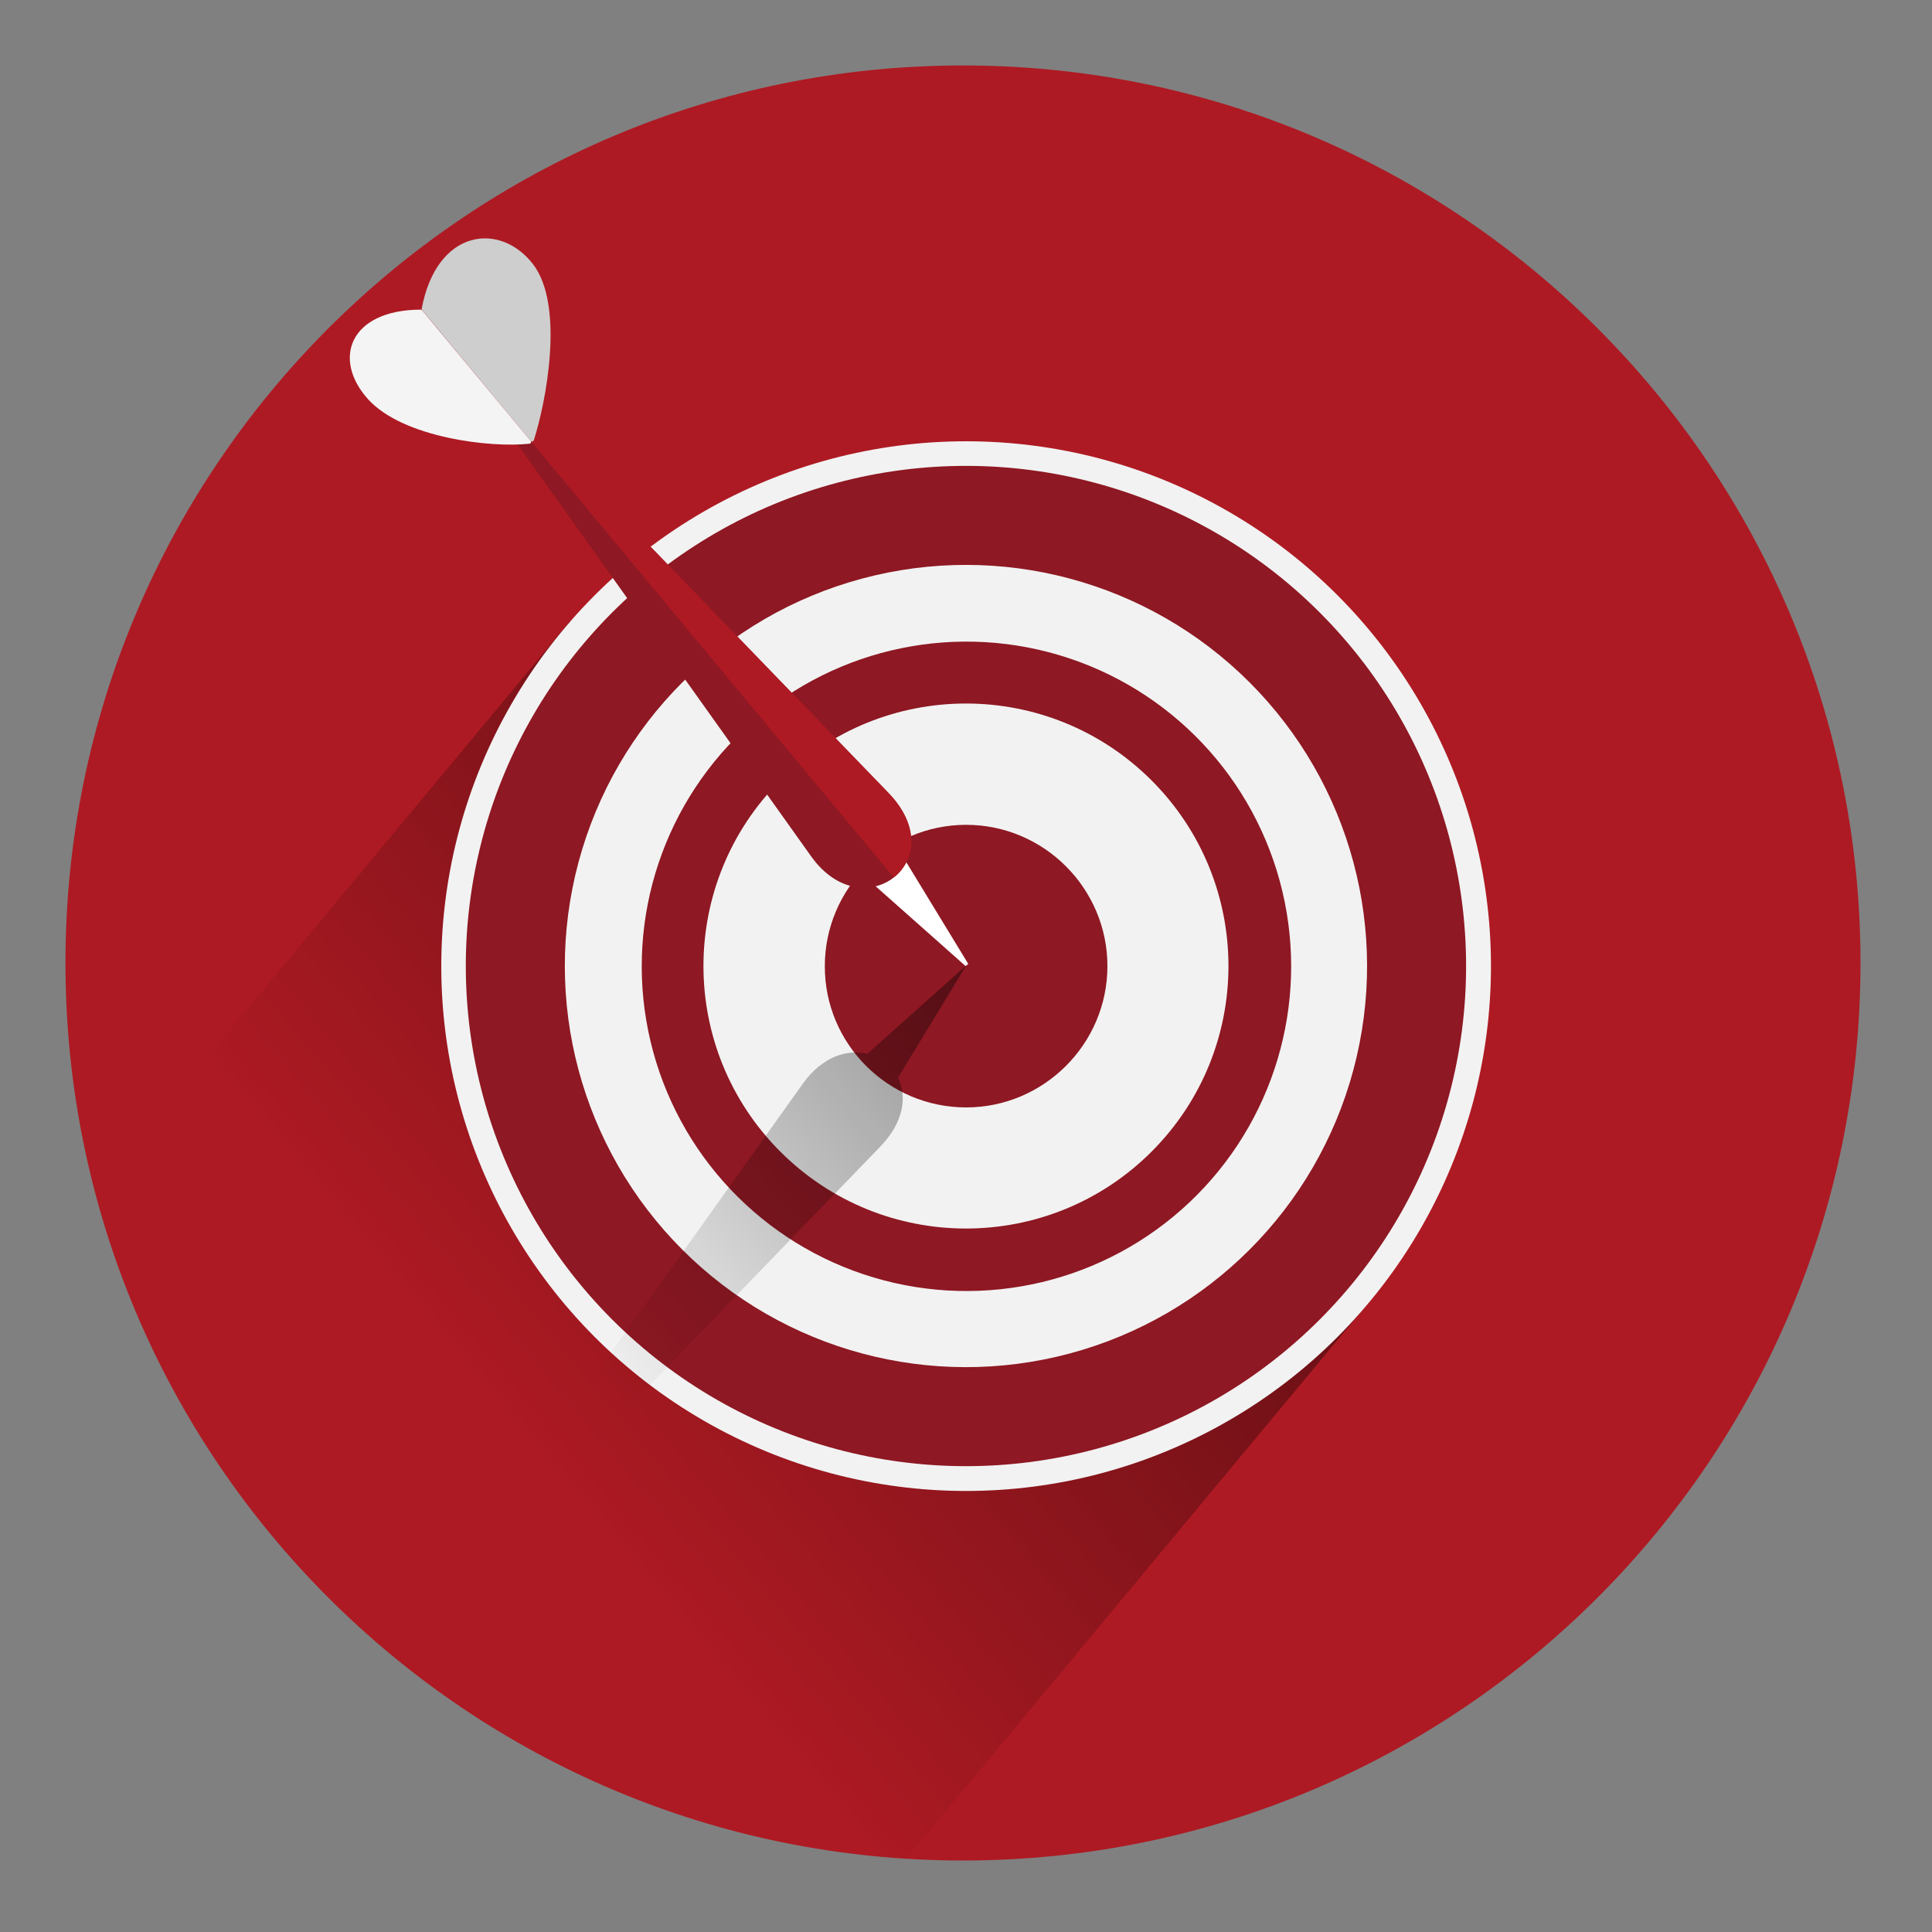
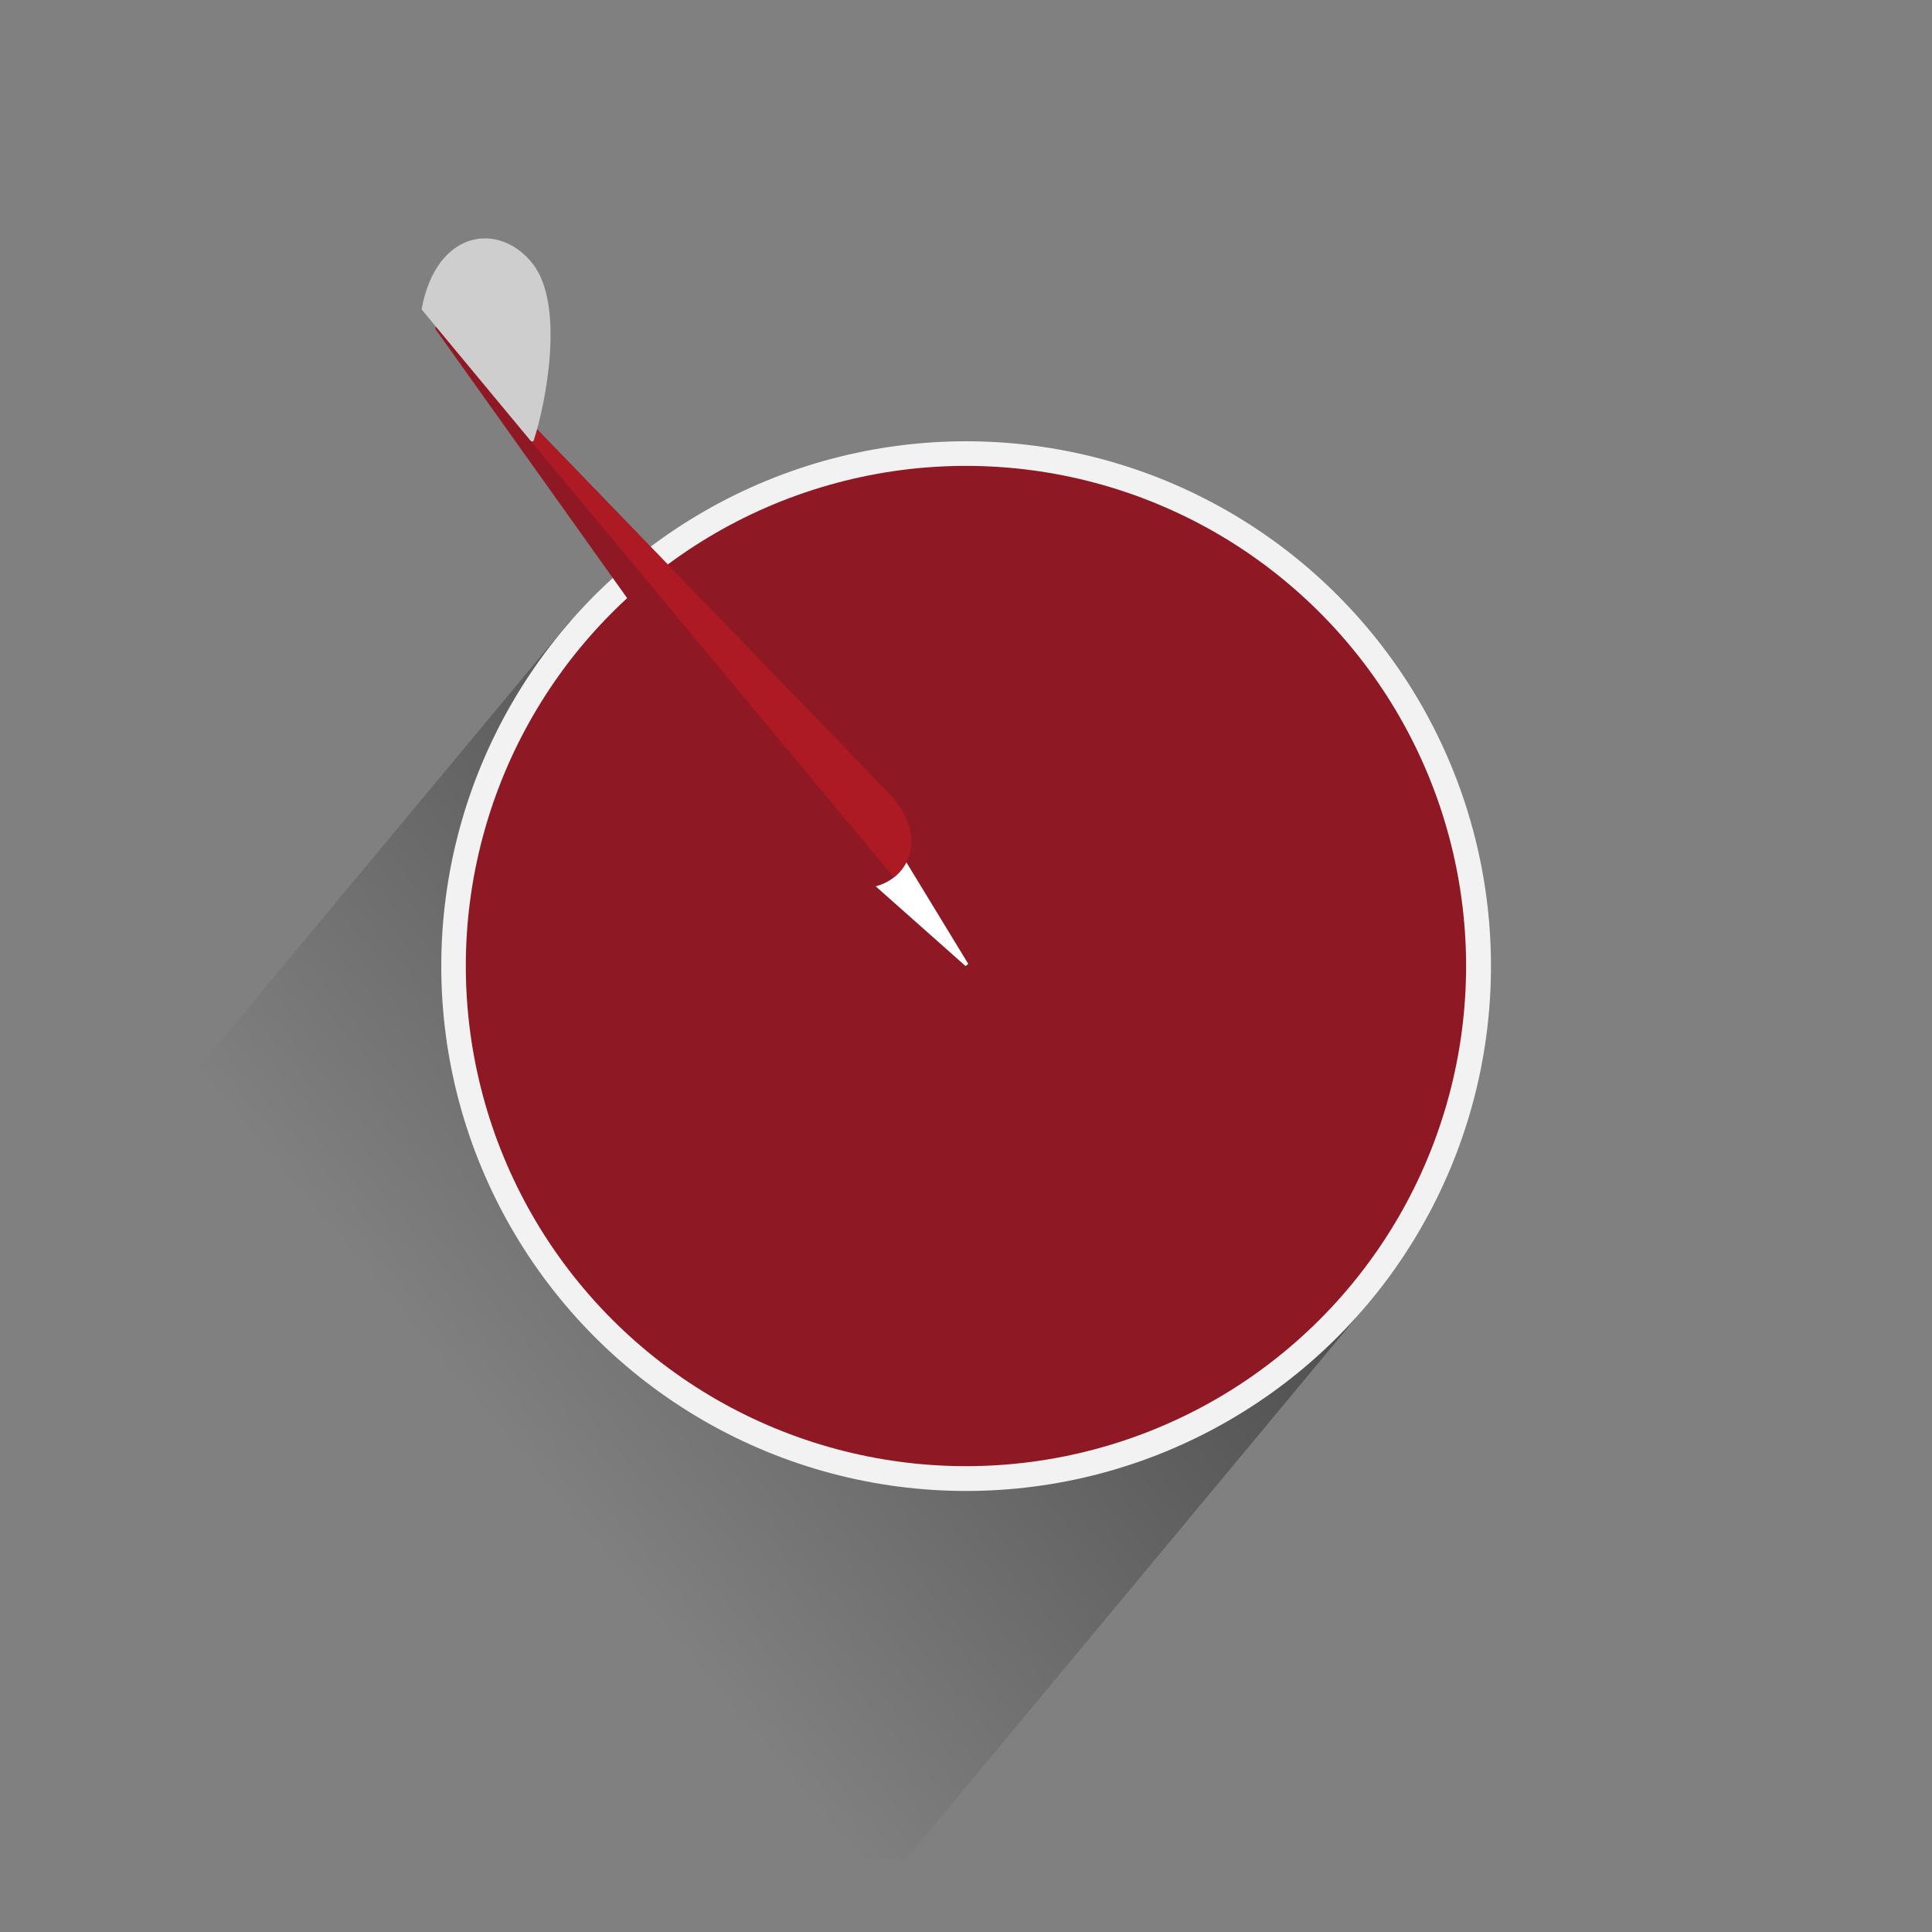
<svg xmlns="http://www.w3.org/2000/svg" version="1.1" x="0px" y="0px" viewBox="0 0 799.9 799.9" style="enable-background:new 0 0 799.9 799.9;" xml:space="preserve">
  <rect x="0" y="0" width="799.9" height="799.9" fill="#808080" stroke="none" />
  <style type="text/css"> .st0{fill-rule:evenodd;clip-rule:evenodd;fill:#AE1A23;} .st1{fill-rule:evenodd;clip-rule:evenodd;fill:url(#SVGID_1_);} .st2{fill-rule:evenodd;clip-rule:evenodd;fill:#F2F2F2;} .st3{fill-rule:evenodd;clip-rule:evenodd;fill:#8E1823;} .st4{fill-rule:evenodd;clip-rule:evenodd;fill:#FFFFFF;} .st5{fill-rule:evenodd;clip-rule:evenodd;fill:#CECECE;} .st6{fill-rule:evenodd;clip-rule:evenodd;fill:#F4F4F4;} .st7{fill-rule:evenodd;clip-rule:evenodd;fill:url(#SVGID_2_);} </style>
  <g id="Background">
-     <path class="st0" d="M398.7,770.3L398.7,770.3c205.2,0,371.6-166.4,371.6-371.6v0c0-205.2-166.4-371.6-371.6-371.6h0 c-205.2,0-371.6,166.4-371.6,371.6v0C27.1,603.9,193.4,770.3,398.7,770.3z" />
    <linearGradient id="SVGID_1_" gradientUnits="userSpaceOnUse" x1="132.125" y1="659.125" x2="448.631" y2="393.545">
      <stop offset="0.242" style="stop-color:#000000;stop-opacity:0" />
      <stop offset="1" style="stop-color:#000000;stop-opacity:0.4" />
    </linearGradient>
    <path class="st1" d="M374.6,770.3c-28.2-1-74.2-6.2-125.5-28.8c-50.2-22.1-84.5-51.6-104.3-71.5c-20.9-19.5-48.1-49.5-71.4-91.5 c-17.6-31.8-27.9-61.4-34.1-84.9c65.5-78.7,131-157.5,196.5-236.2l333,279.3L374.6,770.3z" />
  </g>
  <g id="Objects">
    <circle class="st2" cx="400" cy="400" r="217.3" />
    <ellipse transform="matrix(0.707 -0.707 0.707 0.707 -165.669 399.96)" class="st3" cx="400" cy="400" rx="207.1" ry="207.1" />
-     <ellipse transform="matrix(0.707 -0.707 0.707 0.707 -165.668 399.96)" class="st2" cx="400" cy="400" rx="166.1" ry="166.1" />
    <ellipse transform="matrix(0.973 -0.232 0.232 0.973 -81.865 103.683)" class="st3" cx="400" cy="400" rx="134.4" ry="134.4" />
-     <ellipse transform="matrix(0.707 -0.707 0.707 0.707 -165.668 399.96)" class="st2" cx="400" cy="400" rx="108.7" ry="108.7" />
    <path class="st3" d="M400,458.5c32.2,0,58.5-26.3,58.5-58.5c0-32.2-26.3-58.5-58.5-58.5c-32.2,0-58.5,26.3-58.5,58.5 C341.4,432.2,367.7,458.5,400,458.5z" />
    <g>
      <path class="st4" d="M371.9,351.5l29,47.6c-0.4,0.3-0.7,0.5-1.1,0.9L358.1,363C352,357.5,367.5,344.1,371.9,351.5z" />
      <path class="st3" d="M367.5,328L181.5,135.4c-0.6-0.7-1.7,0.2-1.1,1l155.4,218.1C357.5,385,395.1,356.1,367.5,328z" />
      <g>
        <path class="st0" d="M187.3,143.6l182.3,219.1c0.3,0.3,0.7,0.4,1.1,0.1c8.3-7.1,10.4-21-3.1-34.8L188.4,142.6 C187.8,141.9,186.7,142.9,187.3,143.6z" />
      </g>
      <path class="st5" d="M219.7,182.5c0.4,0.5,1.1,0.3,1.3-0.2c5-15.4,12.9-55.7-0.3-72.9c-13.6-17.7-39.9-14.7-46.1,18.4 c0,0.2,0,0.5,0.2,0.6L219.7,182.5z" />
-       <path class="st6" d="M219.7,182.5c0.4,0.5,0.1,1.2-0.5,1.2c-15.8,1.8-52.3-2.4-66.8-18.4c-15-16.6-7.7-37,21.8-37.1 c0.2,0,0.4,0.1,0.6,0.3L219.7,182.5z" />
    </g>
    <linearGradient id="SVGID_2_" gradientUnits="userSpaceOnUse" x1="151.997" y1="673.935" x2="432.465" y2="438.595">
      <stop offset="0.382" style="stop-color:#000000;stop-opacity:0" />
      <stop offset="1" style="stop-color:#000000;stop-opacity:0.4" />
    </linearGradient>
-     <path class="st7" d="M364,475.2L218.8,625.5c4.8,17.7,10.4,52.6-1.6,68.3c-13.6,17.8-40.1,14.6-46.2-18.8 c-29.7,0-37.2-20.5-22.1-37.1c13.2-14.6,44.5-19.4,62-18.8l121.4-170.3c8.1-11.4,18.5-14.5,26.8-12.5l40.9-36.5l-28.2,46.4 C375.5,453.8,374.5,464.6,364,475.2z" />
  </g>
</svg>